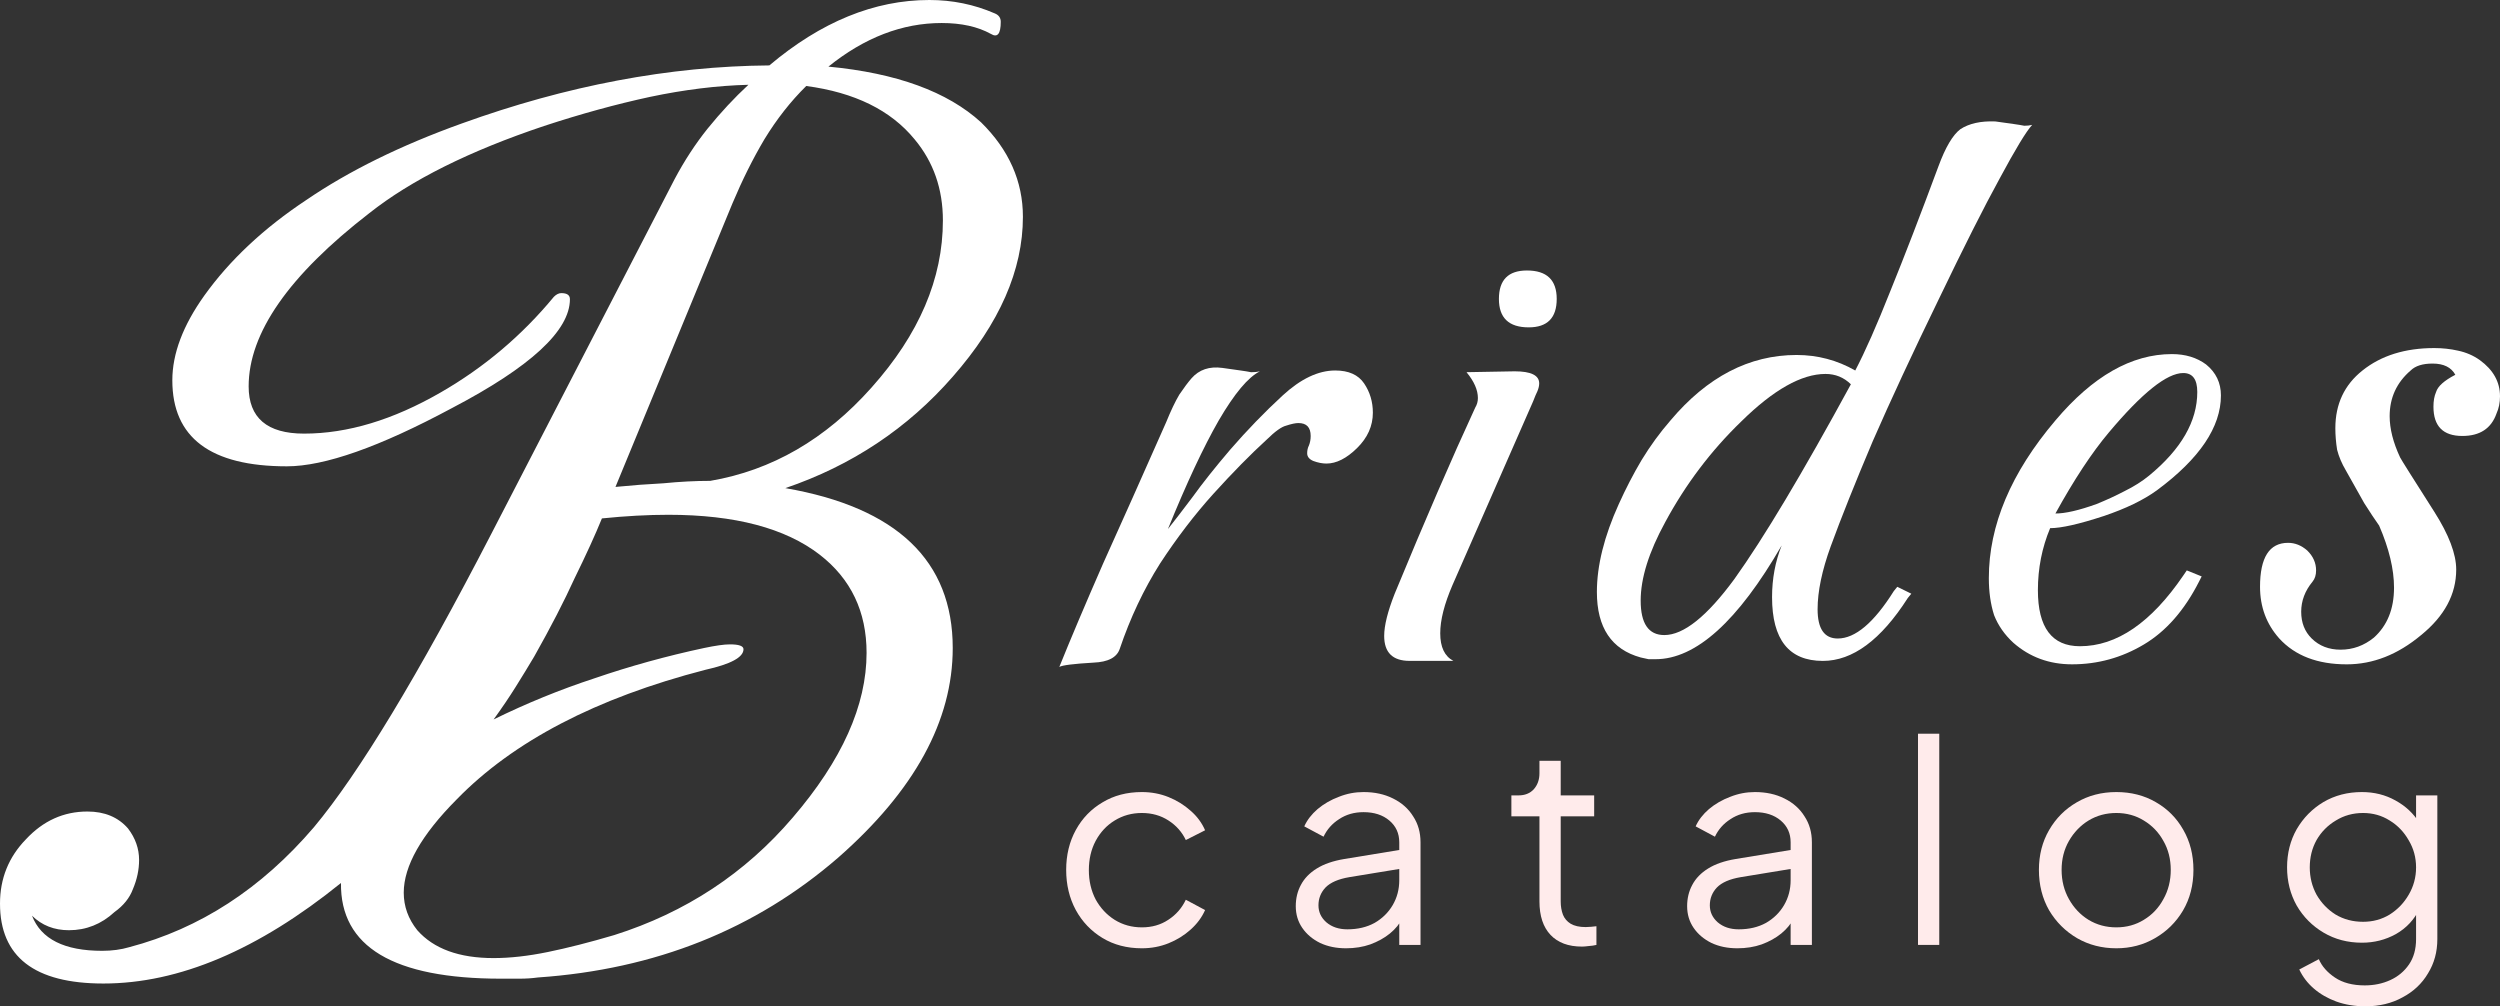
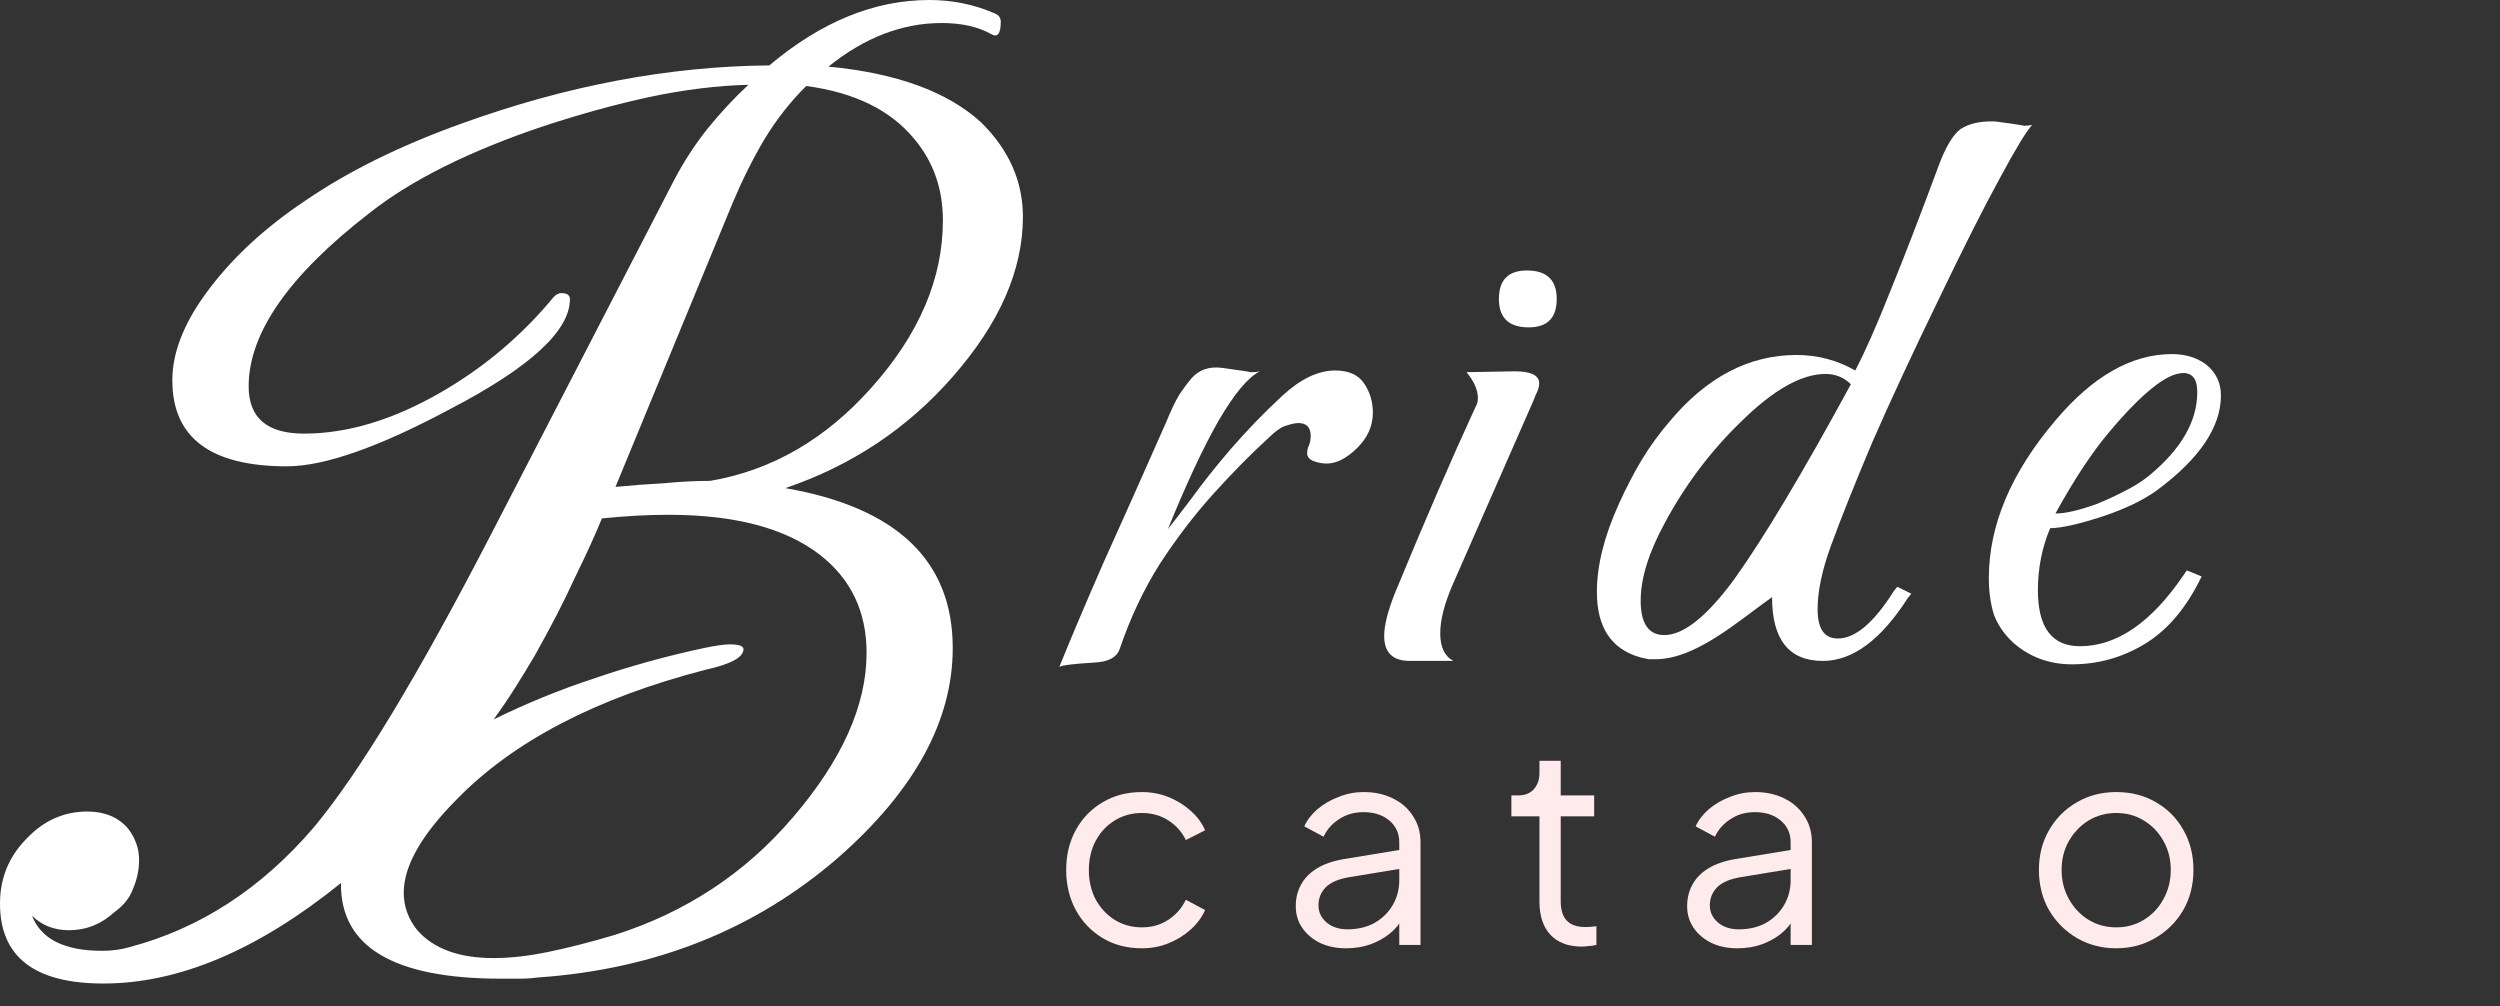
<svg xmlns="http://www.w3.org/2000/svg" width="159" height="64" viewBox="0 0 159 64" fill="none">
  <rect x="0" y="0" width="159" height="64" fill="#333333" stroke="none" />
  <path d="M6.576 62.552C2.192 62.552 0 60.857 0 57.468C0 55.876 0.548 54.515 1.644 53.385C2.74 52.204 4.045 51.613 5.558 51.613C6.654 51.613 7.516 51.972 8.142 52.691C8.612 53.308 8.846 53.975 8.846 54.694C8.846 55.311 8.716 55.927 8.455 56.543C8.246 57.108 7.855 57.596 7.281 58.007C6.446 58.777 5.48 59.162 4.384 59.162C3.445 59.162 2.662 58.854 2.035 58.238C2.61 59.727 4.097 60.472 6.498 60.472C7.124 60.472 7.698 60.395 8.22 60.241C12.709 59.06 16.623 56.518 19.963 52.614C22.834 49.174 26.592 42.959 31.237 33.972L42.901 11.401C43.528 10.22 44.232 9.141 45.015 8.166C45.85 7.138 46.711 6.214 47.599 5.392C45.615 5.444 43.528 5.7 41.336 6.163C39.196 6.625 36.952 7.241 34.603 8.012C29.854 9.604 26.148 11.452 23.486 13.558C18.371 17.512 15.814 21.184 15.814 24.574C15.814 26.577 16.988 27.578 19.337 27.578C22.103 27.578 25 26.705 28.027 24.959C30.793 23.367 33.194 21.338 35.229 18.873C35.386 18.719 35.542 18.642 35.699 18.642C36.064 18.642 36.247 18.771 36.247 19.027C36.247 21.03 33.742 23.341 28.732 25.961C24.139 28.426 20.642 29.658 18.241 29.658C13.387 29.658 10.96 27.835 10.96 24.189C10.96 22.494 11.639 20.697 12.996 18.796C14.614 16.537 16.78 14.508 19.494 12.711C22.207 10.862 25.496 9.244 29.358 7.857C36.038 5.444 42.562 4.211 48.93 4.16C52.218 1.387 55.61 0 59.107 0C60.568 0 61.951 0.282 63.256 0.847C63.517 0.95 63.648 1.13 63.648 1.387C63.648 2.157 63.439 2.414 63.021 2.157C62.186 1.695 61.142 1.464 59.89 1.464C57.385 1.464 54.984 2.388 52.687 4.237C57.019 4.648 60.255 5.829 62.395 7.78C64.169 9.527 65.057 11.53 65.057 13.789C65.057 17.179 63.569 20.568 60.594 23.958C57.724 27.244 54.175 29.607 49.947 31.045C57.045 32.277 60.594 35.667 60.594 41.213C60.594 45.836 58.167 50.278 53.314 54.54C48.042 59.111 41.675 61.653 34.212 62.167C33.846 62.218 33.455 62.244 33.037 62.244C32.672 62.244 32.281 62.244 31.863 62.244C25.026 62.244 21.633 60.215 21.686 56.158C16.414 60.421 11.378 62.552 6.576 62.552ZM39.144 30.968C40.188 30.865 41.205 30.788 42.197 30.737C43.241 30.634 44.232 30.583 45.172 30.583C49.086 29.915 52.505 27.938 55.427 24.651C58.455 21.262 59.968 17.718 59.968 14.02C59.968 12.017 59.368 10.297 58.167 8.859C56.654 7.01 54.358 5.88 51.278 5.469C50.287 6.445 49.399 7.575 48.616 8.859C47.886 10.091 47.207 11.452 46.581 12.942L39.144 30.968ZM31.393 60.934C32.437 60.934 33.585 60.806 34.838 60.549C36.09 60.292 37.5 59.933 39.065 59.471C43.606 58.033 47.39 55.542 50.417 51.998C53.548 48.352 55.114 44.86 55.114 41.522C55.114 38.902 54.123 36.822 52.139 35.282C49.947 33.587 46.737 32.74 42.51 32.74C41.205 32.74 39.796 32.817 38.282 32.971C37.865 33.998 37.291 35.256 36.56 36.745C35.882 38.235 35.02 39.904 33.977 41.753C33.611 42.369 33.22 43.011 32.802 43.678C32.385 44.346 31.915 45.039 31.393 45.758C33.481 44.731 35.621 43.858 37.813 43.139C40.057 42.369 42.38 41.727 44.78 41.213C45.511 41.059 46.059 40.982 46.424 40.982C46.998 40.982 47.286 41.085 47.286 41.29C47.286 41.804 46.477 42.24 44.859 42.6C37.917 44.398 32.646 47.145 29.045 50.843C26.8 53.102 25.678 55.08 25.678 56.774C25.678 57.647 25.965 58.443 26.539 59.162C27.583 60.344 29.201 60.934 31.393 60.934Z" fill="white" />
  <path d="M67.373 42.417C68.079 40.663 69.007 38.471 70.158 35.84C71.346 33.209 72.683 30.213 74.168 26.852C74.466 26.121 74.744 25.536 75.004 25.098C75.301 24.659 75.561 24.312 75.784 24.056C76.267 23.508 76.917 23.289 77.734 23.398L78.903 23.563C79.163 23.599 79.386 23.636 79.572 23.673C79.794 23.673 79.98 23.654 80.129 23.618C79.386 23.983 78.513 25.025 77.511 26.742C76.545 28.423 75.468 30.725 74.28 33.648C74.688 33.136 75.208 32.46 75.84 31.62C76.471 30.743 77.269 29.738 78.235 28.605C79.312 27.363 80.426 26.212 81.577 25.152C82.728 24.093 83.842 23.563 84.919 23.563C85.773 23.563 86.386 23.837 86.757 24.385C87.128 24.933 87.314 25.554 87.314 26.249C87.314 27.089 86.98 27.838 86.311 28.496C85.643 29.154 84.993 29.482 84.362 29.482C84.102 29.482 83.823 29.428 83.526 29.318C83.266 29.208 83.136 29.044 83.136 28.825C83.136 28.642 83.174 28.478 83.248 28.331C83.322 28.149 83.359 27.948 83.359 27.729C83.359 27.18 83.099 26.906 82.579 26.906C82.394 26.906 82.134 26.961 81.8 27.071C81.503 27.144 81.094 27.436 80.574 27.948C79.534 28.898 78.402 30.049 77.177 31.401C75.988 32.716 74.856 34.196 73.779 35.84C72.739 37.485 71.885 39.293 71.216 41.266C71.031 41.815 70.474 42.107 69.545 42.143C68.283 42.216 67.559 42.308 67.373 42.417Z" fill="white" />
  <path d="M97.225 20.82C95.962 20.82 95.331 20.218 95.331 19.012C95.331 17.806 95.925 17.203 97.113 17.203C98.376 17.203 99.007 17.806 99.007 19.012C99.007 20.218 98.413 20.82 97.225 20.82ZM89.65 42.032C88.573 42.032 88.034 41.502 88.034 40.442C88.034 39.785 88.257 38.889 88.703 37.757C89.668 35.418 90.578 33.262 91.432 31.289C92.286 29.316 93.084 27.526 93.827 25.918C93.939 25.735 93.994 25.534 93.994 25.315C93.994 24.803 93.753 24.255 93.27 23.671L96.334 23.616C97.373 23.616 97.893 23.872 97.893 24.383C97.893 24.529 97.856 24.694 97.782 24.876C97.708 25.023 97.615 25.242 97.503 25.534L92.379 37.209C91.859 38.414 91.599 39.437 91.599 40.278C91.599 41.155 91.878 41.739 92.435 42.032H89.65Z" fill="white" />
-   <path d="M115.933 42.034C113.779 42.034 112.703 40.682 112.703 37.978C112.703 36.809 112.907 35.713 113.315 34.69C110.53 39.513 107.857 41.925 105.294 41.925C105.146 41.925 104.997 41.925 104.849 41.925C104.7 41.888 104.533 41.852 104.347 41.815C102.491 41.303 101.562 39.915 101.562 37.65C101.562 35.969 102.027 34.105 102.955 32.059C103.401 31.073 103.883 30.141 104.403 29.264C104.96 28.35 105.573 27.51 106.241 26.742C108.581 23.965 111.254 22.577 114.262 22.577C115.599 22.577 116.843 22.906 117.994 23.564C118.625 22.358 119.368 20.677 120.222 18.521C121.113 16.329 122.135 13.68 123.286 10.574C123.731 9.368 124.196 8.582 124.678 8.217C125.235 7.852 125.978 7.687 126.906 7.724L128.076 7.888C128.336 7.925 128.559 7.961 128.744 7.998C128.93 7.998 129.097 7.979 129.246 7.943C128.874 8.345 128.187 9.478 127.185 11.341C126.182 13.168 124.883 15.744 123.286 19.069C121.652 22.431 120.259 25.427 119.108 28.058C117.994 30.689 117.103 32.918 116.435 34.745C115.878 36.279 115.599 37.613 115.599 38.746C115.599 39.988 116.026 40.609 116.88 40.609C117.994 40.609 119.182 39.605 120.445 37.595L120.668 37.321L121.559 37.759L121.336 38.033C119.628 40.701 117.827 42.034 115.933 42.034ZM105.851 40.39C107.077 40.39 108.562 39.203 110.307 36.827C112.164 34.233 114.634 30.104 117.716 24.441C117.27 24.002 116.732 23.783 116.1 23.783C114.578 23.783 112.795 24.788 110.753 26.797C108.822 28.661 107.207 30.798 105.907 33.21C104.867 35.11 104.347 36.773 104.347 38.198C104.347 39.659 104.849 40.39 105.851 40.39Z" fill="white" />
+   <path d="M115.933 42.034C113.779 42.034 112.703 40.682 112.703 37.978C110.53 39.513 107.857 41.925 105.294 41.925C105.146 41.925 104.997 41.925 104.849 41.925C104.7 41.888 104.533 41.852 104.347 41.815C102.491 41.303 101.562 39.915 101.562 37.65C101.562 35.969 102.027 34.105 102.955 32.059C103.401 31.073 103.883 30.141 104.403 29.264C104.96 28.35 105.573 27.51 106.241 26.742C108.581 23.965 111.254 22.577 114.262 22.577C115.599 22.577 116.843 22.906 117.994 23.564C118.625 22.358 119.368 20.677 120.222 18.521C121.113 16.329 122.135 13.68 123.286 10.574C123.731 9.368 124.196 8.582 124.678 8.217C125.235 7.852 125.978 7.687 126.906 7.724L128.076 7.888C128.336 7.925 128.559 7.961 128.744 7.998C128.93 7.998 129.097 7.979 129.246 7.943C128.874 8.345 128.187 9.478 127.185 11.341C126.182 13.168 124.883 15.744 123.286 19.069C121.652 22.431 120.259 25.427 119.108 28.058C117.994 30.689 117.103 32.918 116.435 34.745C115.878 36.279 115.599 37.613 115.599 38.746C115.599 39.988 116.026 40.609 116.88 40.609C117.994 40.609 119.182 39.605 120.445 37.595L120.668 37.321L121.559 37.759L121.336 38.033C119.628 40.701 117.827 42.034 115.933 42.034ZM105.851 40.39C107.077 40.39 108.562 39.203 110.307 36.827C112.164 34.233 114.634 30.104 117.716 24.441C117.27 24.002 116.732 23.783 116.1 23.783C114.578 23.783 112.795 24.788 110.753 26.797C108.822 28.661 107.207 30.798 105.907 33.21C104.867 35.11 104.347 36.773 104.347 38.198C104.347 39.659 104.849 40.39 105.851 40.39Z" fill="white" />
  <path d="M131.782 42.251C130.334 42.251 129.09 41.794 128.05 40.881C127.493 40.369 127.084 39.785 126.825 39.127C126.602 38.432 126.49 37.647 126.49 36.77C126.49 33.408 127.901 30.065 130.724 26.74C133.1 23.926 135.57 22.52 138.132 22.52C138.986 22.52 139.71 22.739 140.304 23.177C140.935 23.689 141.251 24.346 141.251 25.15C141.251 27.16 139.896 29.17 137.185 31.179C136.331 31.801 135.198 32.349 133.787 32.824C132.227 33.335 131.095 33.591 130.389 33.591C129.869 34.833 129.61 36.149 129.61 37.537C129.61 39.912 130.501 41.1 132.283 41.1C134.623 41.1 136.814 39.602 138.856 36.605L139.079 36.277L140.026 36.66L139.859 36.989C138.93 38.816 137.76 40.15 136.349 40.99C134.938 41.831 133.416 42.251 131.782 42.251ZM130.724 32.659C131.355 32.659 132.227 32.458 133.342 32.056C133.973 31.801 134.567 31.526 135.124 31.234C135.718 30.942 136.238 30.613 136.684 30.248C138.726 28.567 139.747 26.795 139.747 24.931C139.747 24.127 139.45 23.725 138.856 23.725C137.816 23.725 136.238 24.986 134.121 27.507C133.044 28.786 131.912 30.503 130.724 32.659Z" fill="white" />
-   <path d="M149.252 42.252C147.396 42.252 145.966 41.704 144.963 40.608C144.146 39.694 143.738 38.598 143.738 37.319C143.738 35.455 144.332 34.524 145.52 34.524C145.966 34.524 146.374 34.688 146.746 35.017C147.117 35.382 147.303 35.803 147.303 36.278C147.303 36.57 147.229 36.807 147.08 36.99C146.597 37.575 146.356 38.214 146.356 38.908C146.356 39.603 146.579 40.169 147.024 40.608C147.507 41.083 148.12 41.32 148.862 41.32C149.642 41.32 150.348 41.064 150.979 40.553C151.833 39.785 152.26 38.726 152.26 37.374C152.26 36.205 151.945 34.889 151.313 33.428C151.053 33.062 150.738 32.587 150.366 32.002C150.032 31.418 149.642 30.724 149.197 29.92C148.937 29.481 148.751 29.043 148.64 28.604C148.565 28.129 148.528 27.672 148.528 27.234C148.528 25.699 149.104 24.475 150.255 23.562C151.443 22.612 152.966 22.137 154.822 22.137C155.342 22.137 155.844 22.192 156.326 22.301C156.846 22.411 157.31 22.612 157.719 22.904C158.573 23.525 159 24.293 159 25.206C159 25.608 158.926 25.973 158.777 26.302C158.443 27.252 157.719 27.727 156.605 27.727C155.379 27.727 154.767 27.106 154.767 25.864C154.767 25.498 154.822 25.188 154.934 24.932C155.045 24.567 155.454 24.201 156.159 23.836C155.899 23.361 155.417 23.123 154.711 23.123C154.08 23.123 153.616 23.27 153.319 23.562C152.427 24.329 151.982 25.297 151.982 26.467C151.982 27.27 152.205 28.148 152.65 29.098C152.724 29.244 153.448 30.395 154.822 32.55C155.751 34.012 156.215 35.236 156.215 36.223C156.215 37.794 155.472 39.182 153.987 40.388C152.502 41.631 150.923 42.252 149.252 42.252Z" fill="white" />
  <path d="M72.623 60.311C71.673 60.311 70.838 60.092 70.117 59.655C69.395 59.217 68.83 58.626 68.422 57.88C68.013 57.123 67.809 56.272 67.809 55.325C67.809 54.379 68.013 53.533 68.422 52.788C68.83 52.043 69.395 51.457 70.117 51.032C70.838 50.594 71.673 50.375 72.623 50.375C73.224 50.375 73.789 50.481 74.318 50.694C74.847 50.907 75.316 51.197 75.724 51.564C76.133 51.919 76.44 52.333 76.644 52.806L75.418 53.427C75.177 52.918 74.811 52.504 74.318 52.185C73.825 51.865 73.26 51.706 72.623 51.706C71.986 51.706 71.409 51.865 70.892 52.185C70.387 52.492 69.984 52.924 69.684 53.48C69.395 54.024 69.251 54.645 69.251 55.343C69.251 56.029 69.395 56.65 69.684 57.206C69.984 57.75 70.387 58.182 70.892 58.501C71.409 58.821 71.986 58.98 72.623 58.98C73.26 58.98 73.819 58.821 74.3 58.501C74.793 58.182 75.165 57.756 75.418 57.224L76.644 57.88C76.44 58.342 76.133 58.756 75.724 59.122C75.316 59.489 74.847 59.779 74.318 59.992C73.789 60.205 73.224 60.311 72.623 60.311Z" fill="#FFEBEB" />
  <path d="M85.603 60.311C84.99 60.311 84.443 60.199 83.962 59.974C83.481 59.737 83.102 59.418 82.826 59.016C82.549 58.614 82.411 58.152 82.411 57.632C82.411 57.135 82.519 56.686 82.736 56.283C82.952 55.869 83.289 55.52 83.746 55.237C84.202 54.953 84.785 54.752 85.495 54.633L89.281 54.012V55.219L85.819 55.787C85.122 55.905 84.617 56.124 84.304 56.443C84.004 56.763 83.854 57.141 83.854 57.579C83.854 58.005 84.022 58.365 84.359 58.661C84.707 58.957 85.152 59.105 85.693 59.105C86.354 59.105 86.931 58.968 87.424 58.697C87.917 58.413 88.301 58.034 88.578 57.561C88.854 57.088 88.993 56.561 88.993 55.982V53.569C88.993 53.001 88.782 52.54 88.362 52.185C87.941 51.83 87.394 51.653 86.721 51.653C86.132 51.653 85.615 51.8 85.17 52.096C84.725 52.38 84.395 52.753 84.178 53.214L82.952 52.557C83.132 52.155 83.415 51.788 83.799 51.457C84.196 51.126 84.647 50.866 85.152 50.677C85.657 50.475 86.18 50.375 86.721 50.375C87.43 50.375 88.055 50.511 88.596 50.783C89.149 51.055 89.576 51.434 89.876 51.919C90.189 52.392 90.345 52.942 90.345 53.569V60.098H88.993V58.2L89.191 58.395C89.023 58.75 88.758 59.075 88.398 59.371C88.049 59.655 87.634 59.885 87.153 60.063C86.685 60.228 86.168 60.311 85.603 60.311Z" fill="#FFEBEB" />
  <path d="M100.614 60.203C99.748 60.203 99.081 59.955 98.612 59.458C98.144 58.962 97.909 58.252 97.909 57.329V51.917H96.124V50.587H96.575C96.984 50.587 97.308 50.457 97.549 50.197C97.789 49.924 97.909 49.587 97.909 49.185V48.387H99.261V50.587H101.389V51.917H99.261V57.329C99.261 57.648 99.31 57.932 99.406 58.181C99.502 58.417 99.664 58.607 99.893 58.749C100.133 58.891 100.451 58.962 100.848 58.962C100.944 58.962 101.059 58.956 101.191 58.944C101.323 58.932 101.437 58.92 101.533 58.908V60.097C101.389 60.133 101.227 60.156 101.047 60.168C100.866 60.192 100.722 60.203 100.614 60.203Z" fill="#FFEBEB" />
  <path d="M110.494 60.311C109.881 60.311 109.334 60.199 108.853 59.974C108.372 59.737 107.993 59.418 107.717 59.016C107.44 58.614 107.302 58.152 107.302 57.632C107.302 57.135 107.41 56.686 107.627 56.283C107.843 55.869 108.18 55.52 108.637 55.237C109.093 54.953 109.676 54.752 110.386 54.633L114.172 54.012V55.219L110.71 55.787C110.013 55.905 109.508 56.124 109.196 56.443C108.895 56.763 108.745 57.141 108.745 57.579C108.745 58.005 108.913 58.365 109.25 58.661C109.598 58.957 110.043 59.105 110.584 59.105C111.245 59.105 111.822 58.968 112.315 58.697C112.808 58.413 113.193 58.034 113.469 57.561C113.745 57.088 113.884 56.561 113.884 55.982V53.569C113.884 53.001 113.673 52.54 113.253 52.185C112.832 51.83 112.285 51.653 111.612 51.653C111.023 51.653 110.506 51.8 110.061 52.096C109.616 52.38 109.286 52.753 109.069 53.214L107.843 52.557C108.023 52.155 108.306 51.788 108.691 51.457C109.087 51.126 109.538 50.866 110.043 50.677C110.548 50.475 111.071 50.375 111.612 50.375C112.321 50.375 112.946 50.511 113.487 50.783C114.04 51.055 114.467 51.434 114.767 51.919C115.08 52.392 115.236 52.942 115.236 53.569V60.098H113.884V58.2L114.082 58.395C113.914 58.75 113.649 59.075 113.289 59.371C112.94 59.655 112.525 59.885 112.045 60.063C111.576 60.228 111.059 60.311 110.494 60.311Z" fill="#FFEBEB" />
-   <path d="M121.985 60.096V46.664H123.337V60.096H121.985Z" fill="#FFEBEB" />
  <path d="M134.598 60.311C133.684 60.311 132.855 60.098 132.11 59.672C131.364 59.235 130.769 58.643 130.325 57.898C129.892 57.141 129.675 56.283 129.675 55.325C129.675 54.379 129.892 53.533 130.325 52.788C130.757 52.043 131.34 51.457 132.074 51.032C132.819 50.594 133.66 50.375 134.598 50.375C135.536 50.375 136.371 50.588 137.104 51.014C137.85 51.44 138.433 52.025 138.854 52.77C139.286 53.516 139.503 54.367 139.503 55.325C139.503 56.295 139.28 57.159 138.835 57.916C138.391 58.661 137.796 59.246 137.05 59.672C136.317 60.098 135.5 60.311 134.598 60.311ZM134.598 58.98C135.247 58.98 135.83 58.821 136.347 58.501C136.876 58.182 137.291 57.744 137.591 57.188C137.904 56.632 138.06 56.011 138.06 55.325C138.06 54.639 137.904 54.024 137.591 53.48C137.291 52.936 136.876 52.504 136.347 52.185C135.83 51.865 135.247 51.706 134.598 51.706C133.949 51.706 133.36 51.865 132.831 52.185C132.314 52.504 131.899 52.936 131.587 53.48C131.274 54.024 131.118 54.639 131.118 55.325C131.118 56.011 131.274 56.632 131.587 57.188C131.899 57.744 132.314 58.182 132.831 58.501C133.36 58.821 133.949 58.98 134.598 58.98Z" fill="#FFEBEB" />
-   <path d="M150.435 64.002C149.774 64.002 149.16 63.901 148.595 63.7C148.043 63.499 147.562 63.221 147.153 62.866C146.756 62.523 146.45 62.121 146.233 61.66L147.478 61.003C147.67 61.453 148.012 61.843 148.505 62.174C148.998 62.505 149.629 62.671 150.399 62.671C150.988 62.671 151.529 62.559 152.021 62.334C152.514 62.109 152.911 61.778 153.212 61.34C153.512 60.903 153.662 60.364 153.662 59.725V57.614L153.879 57.809C153.542 58.495 153.043 59.028 152.382 59.406C151.721 59.773 151 59.956 150.218 59.956C149.317 59.956 148.505 59.743 147.784 59.318C147.063 58.892 146.492 58.318 146.071 57.596C145.662 56.863 145.458 56.053 145.458 55.166C145.458 54.267 145.662 53.456 146.071 52.735C146.492 52.013 147.057 51.44 147.766 51.014C148.487 50.588 149.305 50.375 150.218 50.375C151 50.375 151.709 50.552 152.346 50.907C152.995 51.262 153.506 51.741 153.879 52.344L153.662 52.717V50.588H155.015V59.725C155.015 60.542 154.816 61.269 154.42 61.908C154.035 62.559 153.494 63.067 152.797 63.434C152.112 63.812 151.324 64.002 150.435 64.002ZM150.29 58.626C150.916 58.626 151.481 58.472 151.985 58.164C152.49 57.845 152.893 57.425 153.194 56.904C153.506 56.372 153.662 55.792 153.662 55.166C153.662 54.539 153.506 53.965 153.194 53.444C152.893 52.912 152.49 52.492 151.985 52.185C151.481 51.865 150.916 51.706 150.29 51.706C149.653 51.706 149.076 51.865 148.559 52.185C148.043 52.492 147.634 52.906 147.333 53.427C147.045 53.947 146.901 54.527 146.901 55.166C146.901 55.792 147.045 56.372 147.333 56.904C147.634 57.425 148.036 57.845 148.541 58.164C149.058 58.472 149.641 58.626 150.29 58.626Z" fill="#FFEBEB" />
</svg>